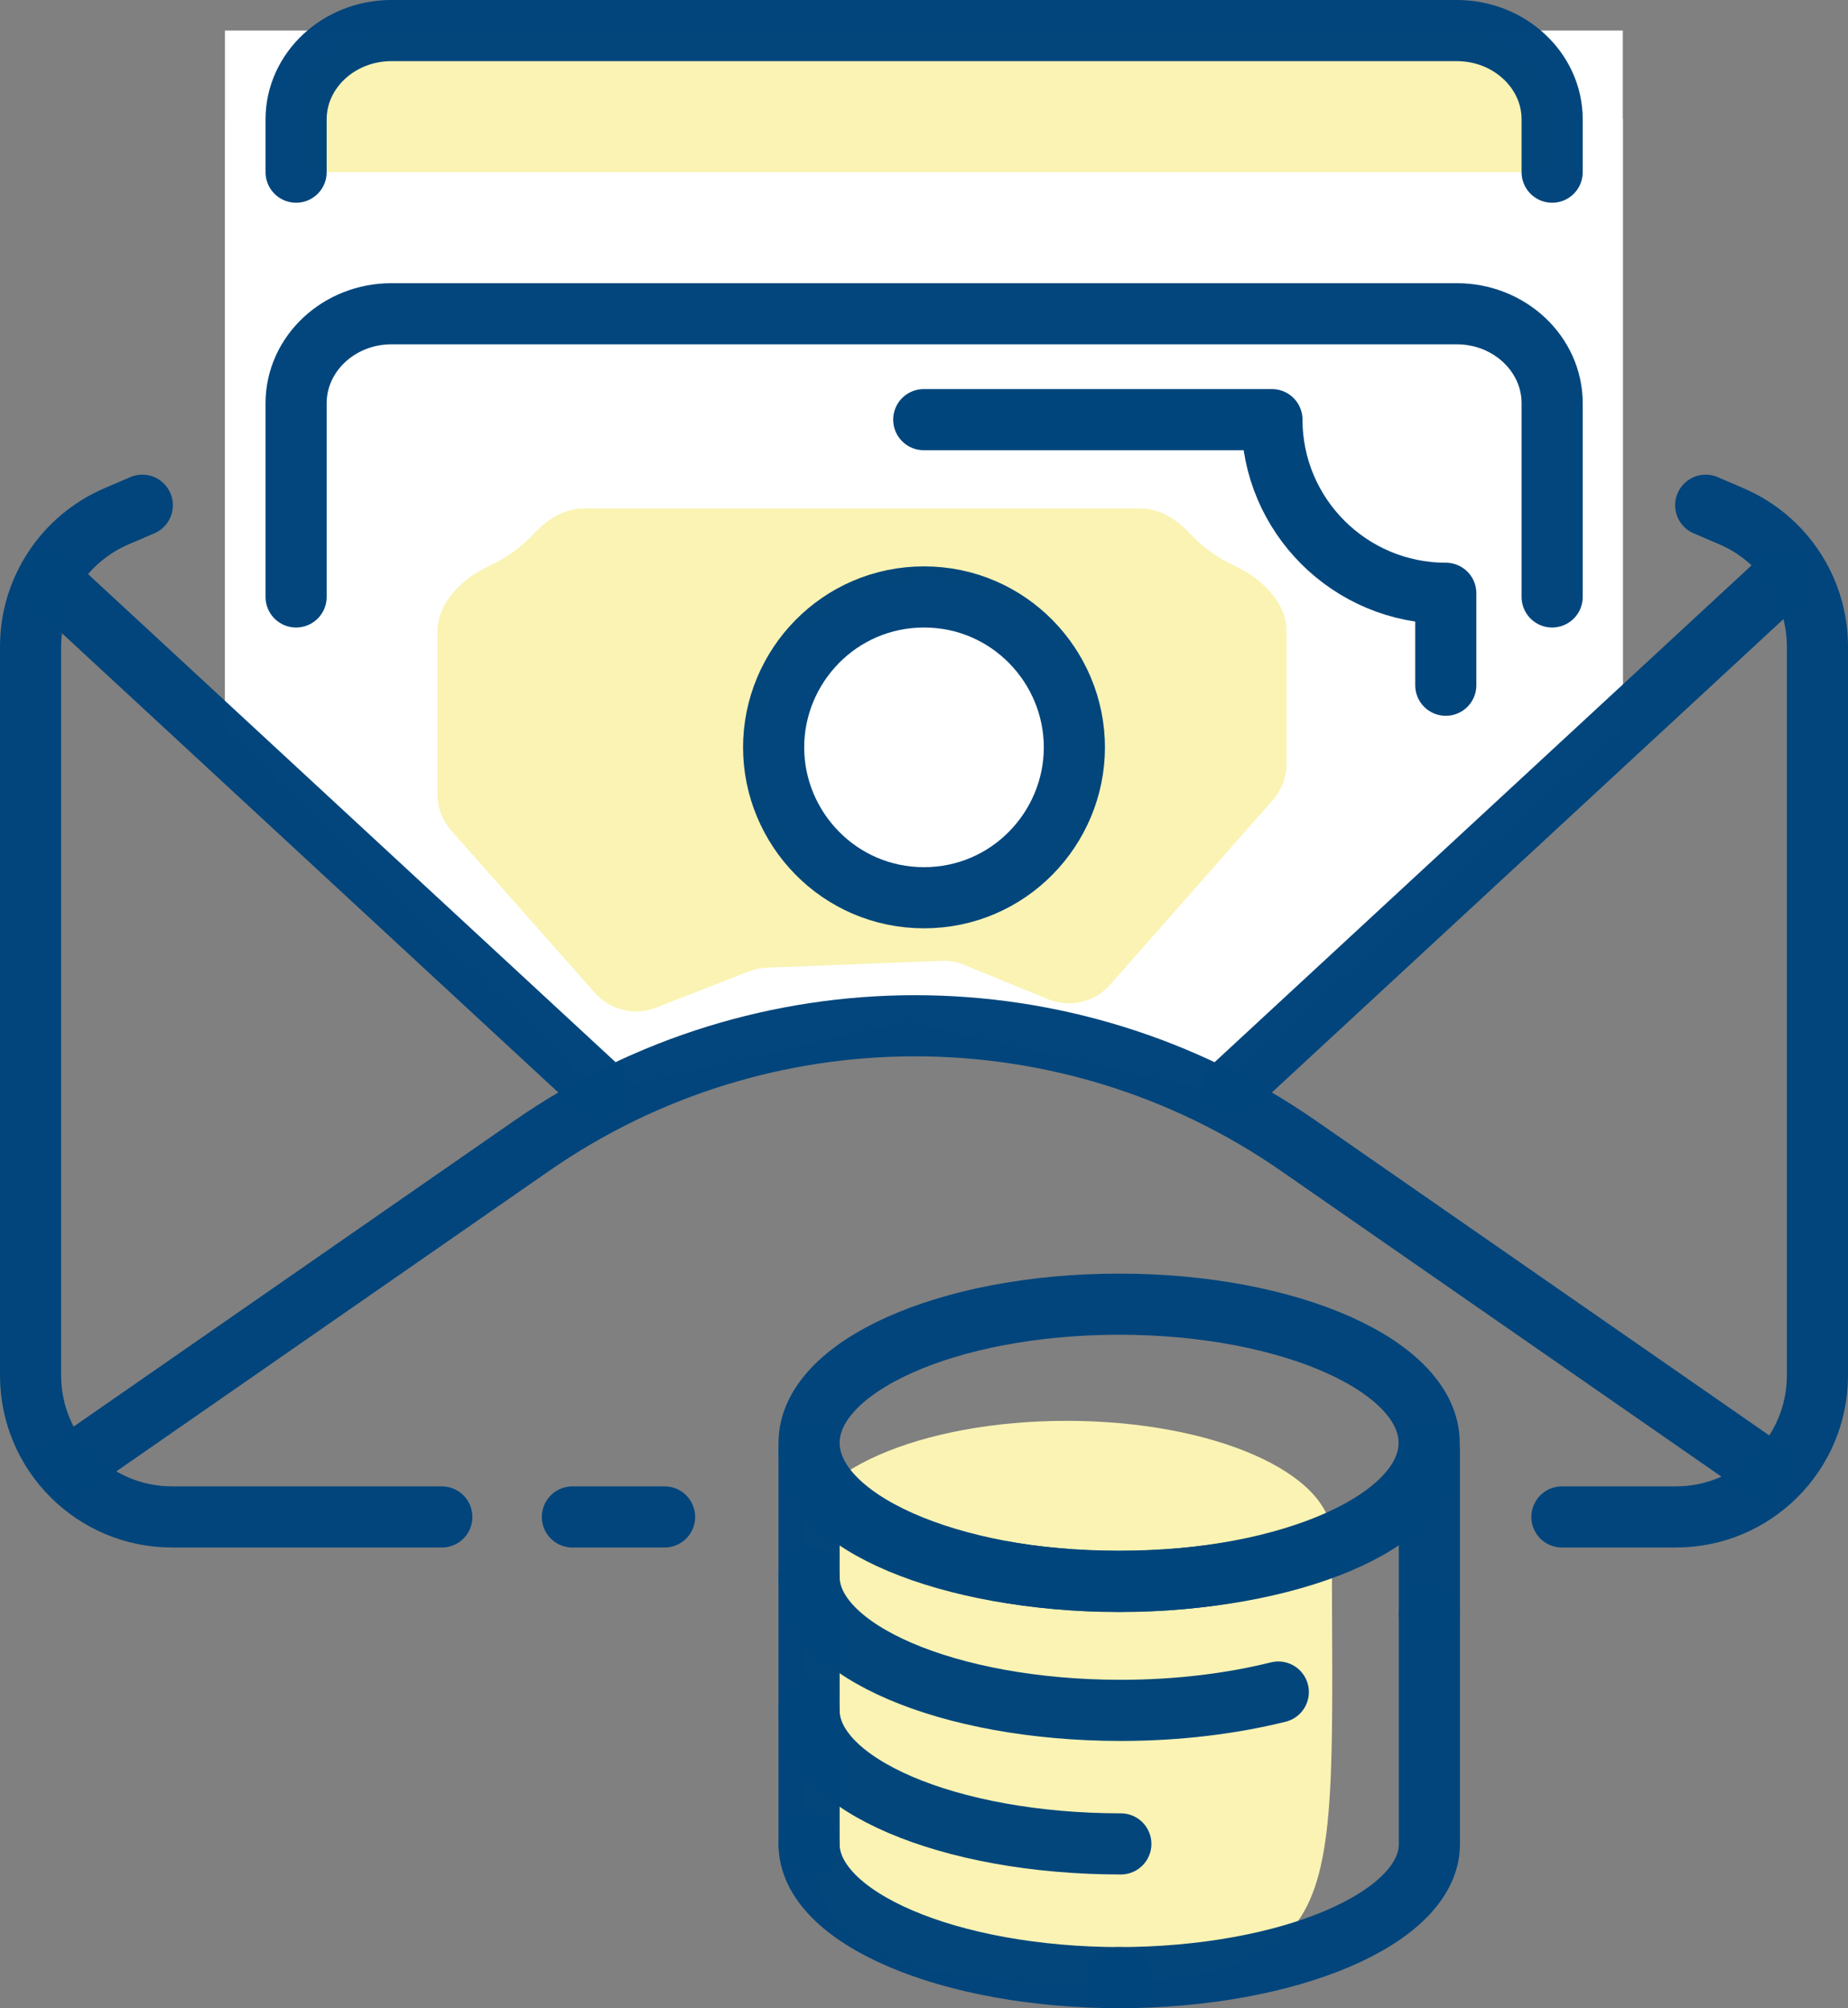
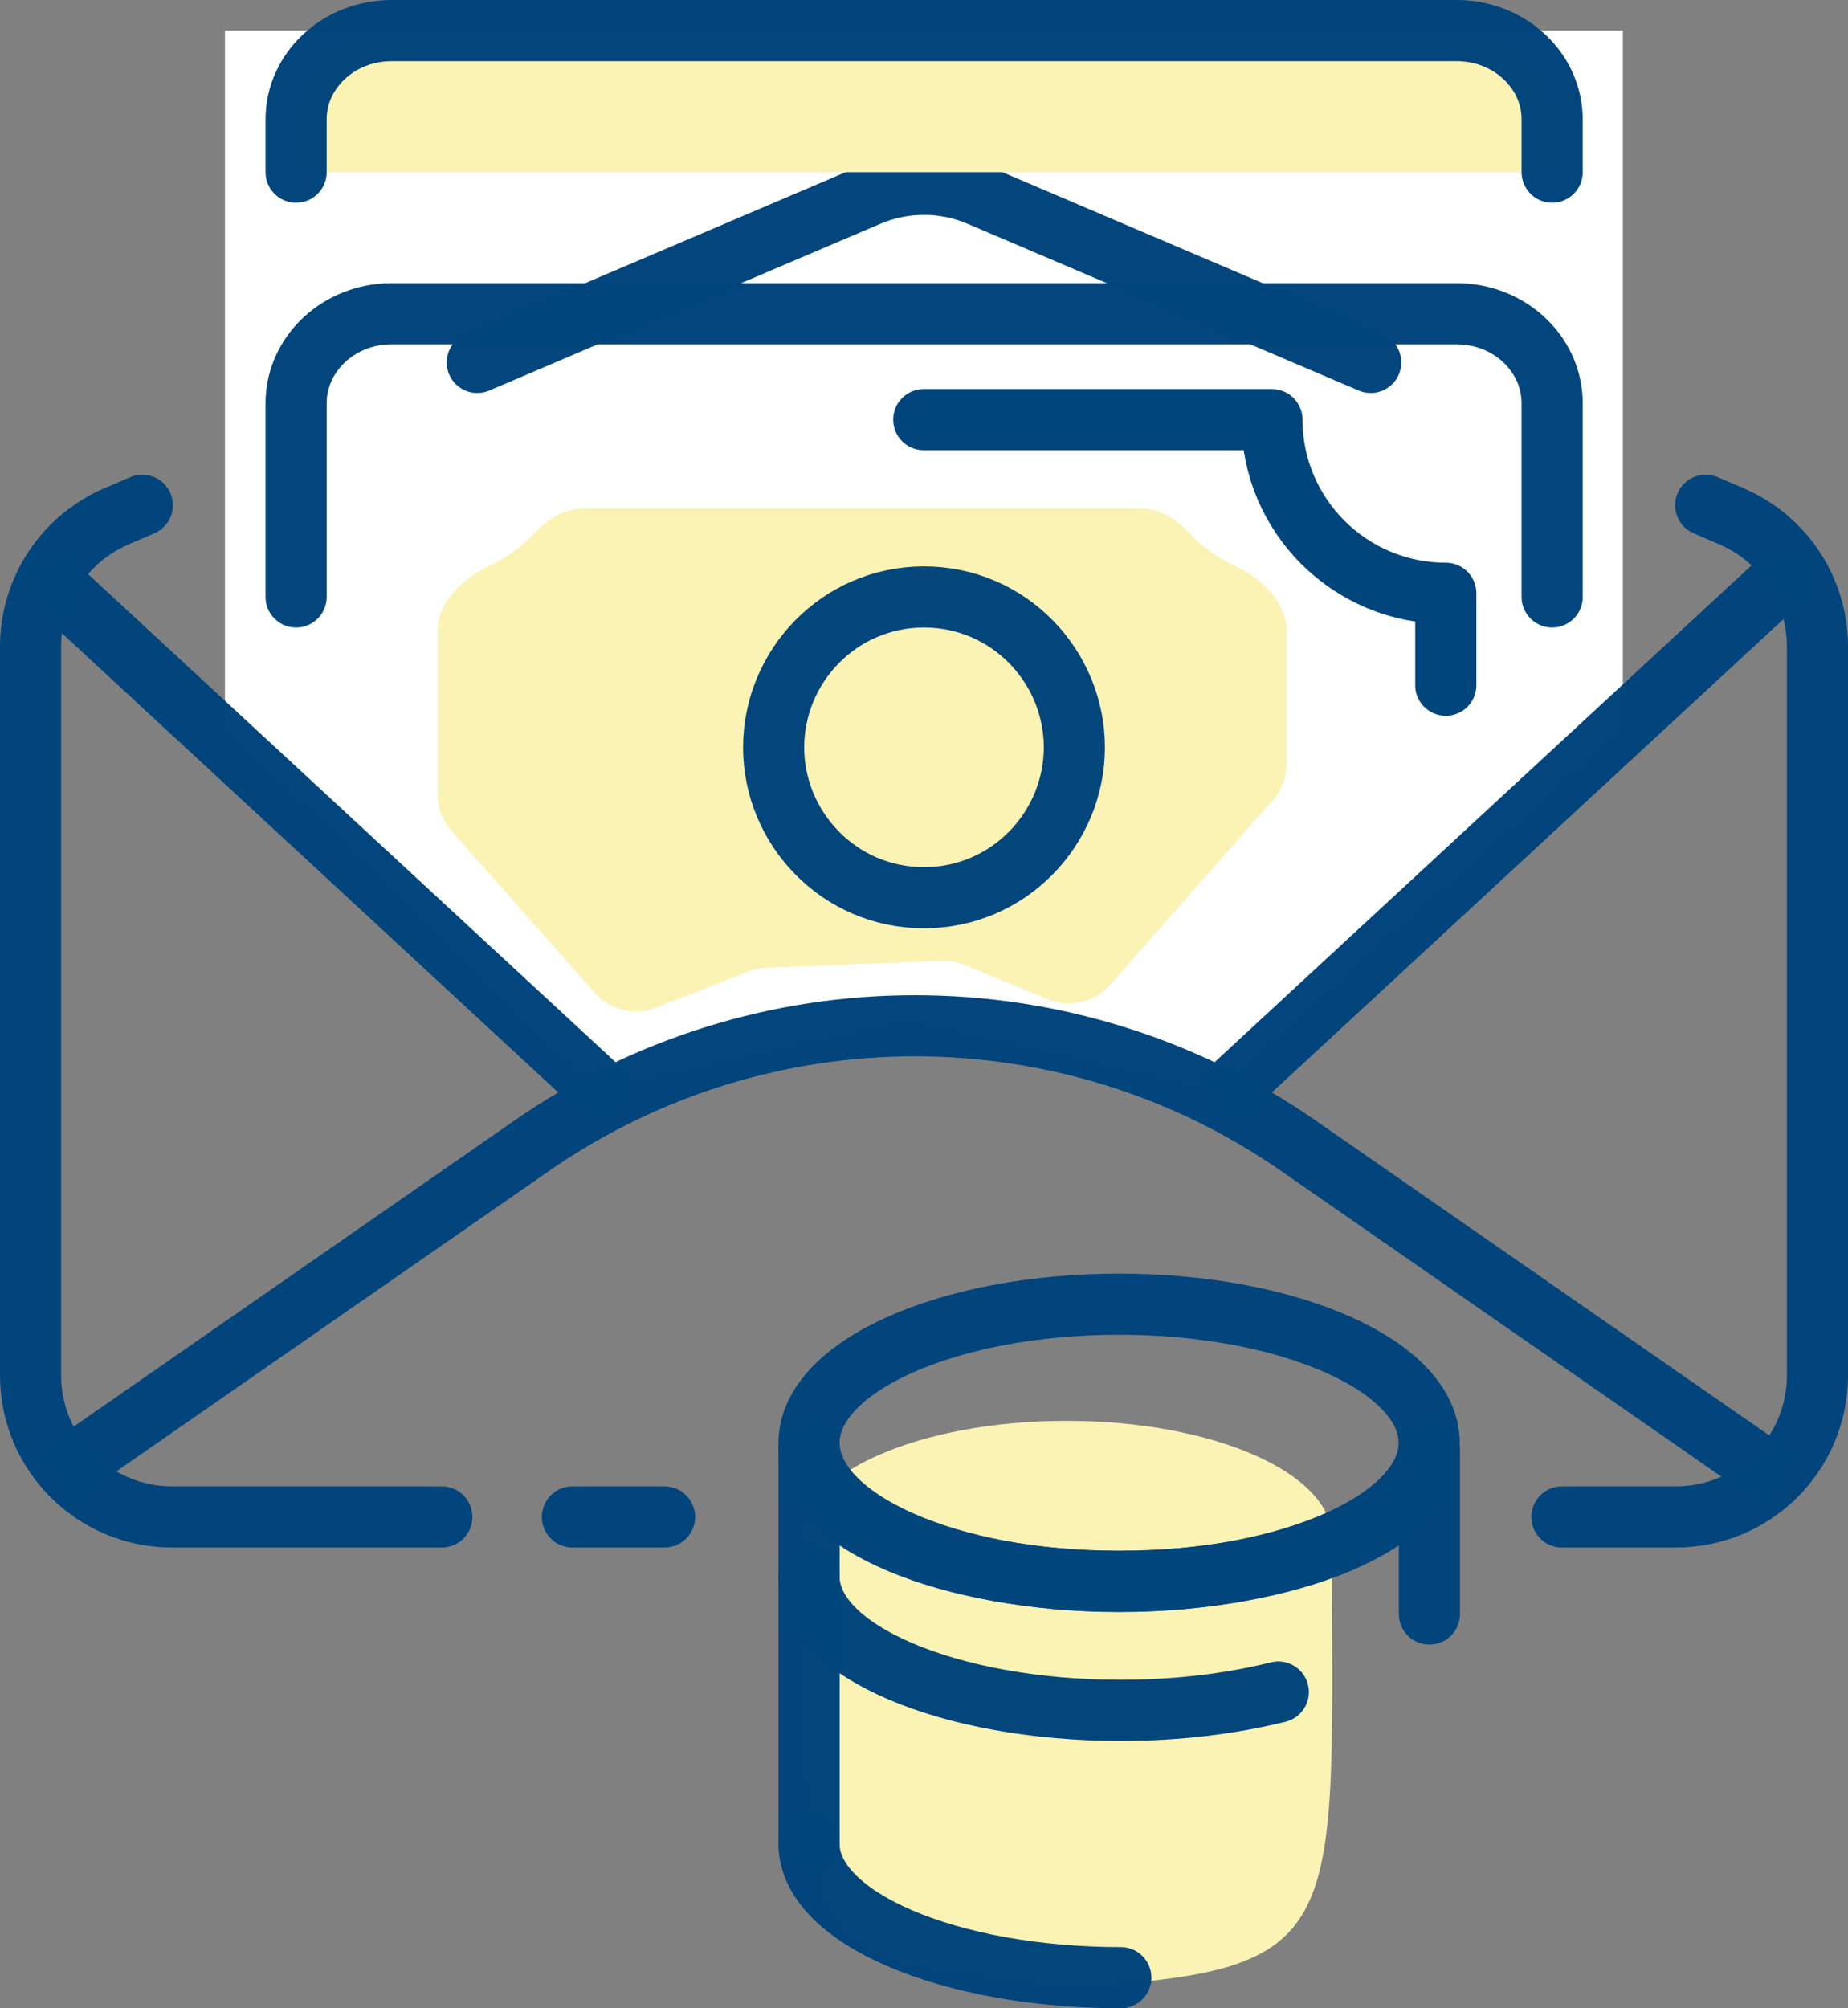
<svg xmlns="http://www.w3.org/2000/svg" id="Ebene_2" data-name="Ebene 2" viewBox="0 0 75.58 82.12">
  <rect x="0" y="0" width="75.58" height="82.12" fill="#808080" stroke="none" />
  <defs>
    <style>
      .cls-1, .cls-2 {
        fill: #faf3b3;
      }

      .cls-1, .cls-2, .cls-3 {
        stroke-width: 0px;
      }

      .cls-4, .cls-5, .cls-6 {
        stroke-linecap: round;
      }

      .cls-4, .cls-5, .cls-6, .cls-7 {
        fill: none;
        stroke-width: 2.5px;
      }

      .cls-4, .cls-5, .cls-7 {
        stroke: rgba(0, 69, 124, .99);
      }

      .cls-4, .cls-6 {
        stroke-linejoin: round;
      }

      .cls-6 {
        stroke: #00457c;
      }

      .cls-2 {
        fill-rule: evenodd;
      }

      .cls-3 {
        fill: #fff;
      }
    </style>
  </defs>
  <g id="Ebene_1-2" data-name="Ebene 1">
    <path class="cls-1" d="M43.62,81.25c-10.85-1.21-10.85,0-10.85-18.39,0-2.63,4.86-4.76,10.85-4.76s10.85,2.13,10.85,4.76c0,16.26.93,17.78-10.85,18.39Z" />
    <path class="cls-3" d="M9.21,1.25h57.16v28.58l-16.58,14.83-12.71-2.89-12.71,2.89-15.17-14.83V1.25h0Z" />
    <path class="cls-5" d="M63.88,62.03h4.66c3.2,0,5.79-2.59,5.79-5.79v-29.8c0-2.32-1.38-4.41-3.52-5.33l-1.05-.45M23.41,62.03h3.77M18.07,62.03H7.04c-3.2,0-5.79-2.59-5.79-5.79v-29.8c0-2.32,1.38-4.41,3.52-5.33l1.05-.45M19.52,14.82l16-6.82c1.45-.62,3.09-.62,4.54,0l16,6.82" />
-     <path class="cls-3" d="M66.37,4.87H9.21v23.88h57.16V4.87Z" />
    <path class="cls-5" d="M63.48,24.41v-7.92c0-2.02-1.75-3.66-3.9-3.66H16.01c-2.15,0-3.9,1.64-3.9,3.66v7.92" />
    <path class="cls-1" d="M63.48,7.04v-2.16c0-2-1.75-3.63-3.9-3.63H16.01c-2.15,0-3.9,1.63-3.9,3.63v2.16" />
    <path class="cls-5" d="M63.48,7.04v-2.16c0-2-1.75-3.63-3.9-3.63H16.01c-2.15,0-3.9,1.63-3.9,3.63v2.16" />
    <path class="cls-2" d="M23.88,20.79c-.78,0-1.48.43-2.01,1-.52.56-1.13,1.01-1.8,1.32-1.13.52-2.18,1.49-2.18,2.73v6.63c0,.55.2,1.08.56,1.49l5.88,6.64c.63.71,1.63.95,2.51.6l3.79-1.48c.23-.09.48-.14.73-.15l7.15-.28c.32-.01.64.04.94.17l3.41,1.4c.89.36,1.91.13,2.54-.59l6.66-7.56c.36-.41.56-.94.56-1.49v-5.38c0-1.24-1.05-2.21-2.18-2.73-.67-.31-1.28-.76-1.8-1.32-.53-.57-1.23-1-2.01-1h-22.76Z" />
    <path class="cls-6" d="M59.13,28.02v-3.76c-3.92,0-7.11-3.18-7.11-7.1h-14.24" />
    <path class="cls-4" d="M45.77,64.67c-7,0-12.68-2.54-12.68-5.67s5.68-5.67,12.68-5.67,12.68,2.54,12.68,5.67-5.68,5.67-12.68,5.67Z" />
    <path class="cls-4" d="M33.09,59.32c0,2.94,5.68,5.34,12.68,5.34s12.68-2.4,12.68-5.34" />
    <path class="cls-4" d="M33.09,64.48c0,3.02,5.71,5.46,12.75,5.46,2.35,0,4.55-.28,6.44-.75" />
-     <path class="cls-4" d="M33.09,69.94c0,3.02,5.71,5.46,12.75,5.46" />
    <path class="cls-4" d="M33.09,75.41c0,3.01,5.71,5.46,12.75,5.46" />
-     <path class="cls-4" d="M45.71,80.87c7.04,0,12.75-2.45,12.75-5.46v-9.43" />
    <path class="cls-4" d="M58.46,66v-6.68" />
    <path class="cls-4" d="M33.09,75.35v-16.03" />
    <path class="cls-7" d="M72.88,60.58l-19.78-13.73c-9.43-6.54-21.93-6.54-31.35,0L1.97,60.58" />
    <path class="cls-5" d="M24.4,44.42L1.97,23.67" />
    <path class="cls-5" d="M50.45,44.42l22.43-20.75" />
-     <path class="cls-3" d="M37.79,37.43c3.8,0,6.87-3.08,6.87-6.87s-3.08-6.87-6.87-6.87-6.87,3.08-6.87,6.87,3.08,6.87,6.87,6.87Z" />
    <path class="cls-7" d="M43.94,30.56c0,3.31-2.68,6.15-6.15,6.15s-6.15-2.84-6.15-6.15,2.68-6.15,6.15-6.15,6.15,2.84,6.15,6.15Z" />
  </g>
</svg>